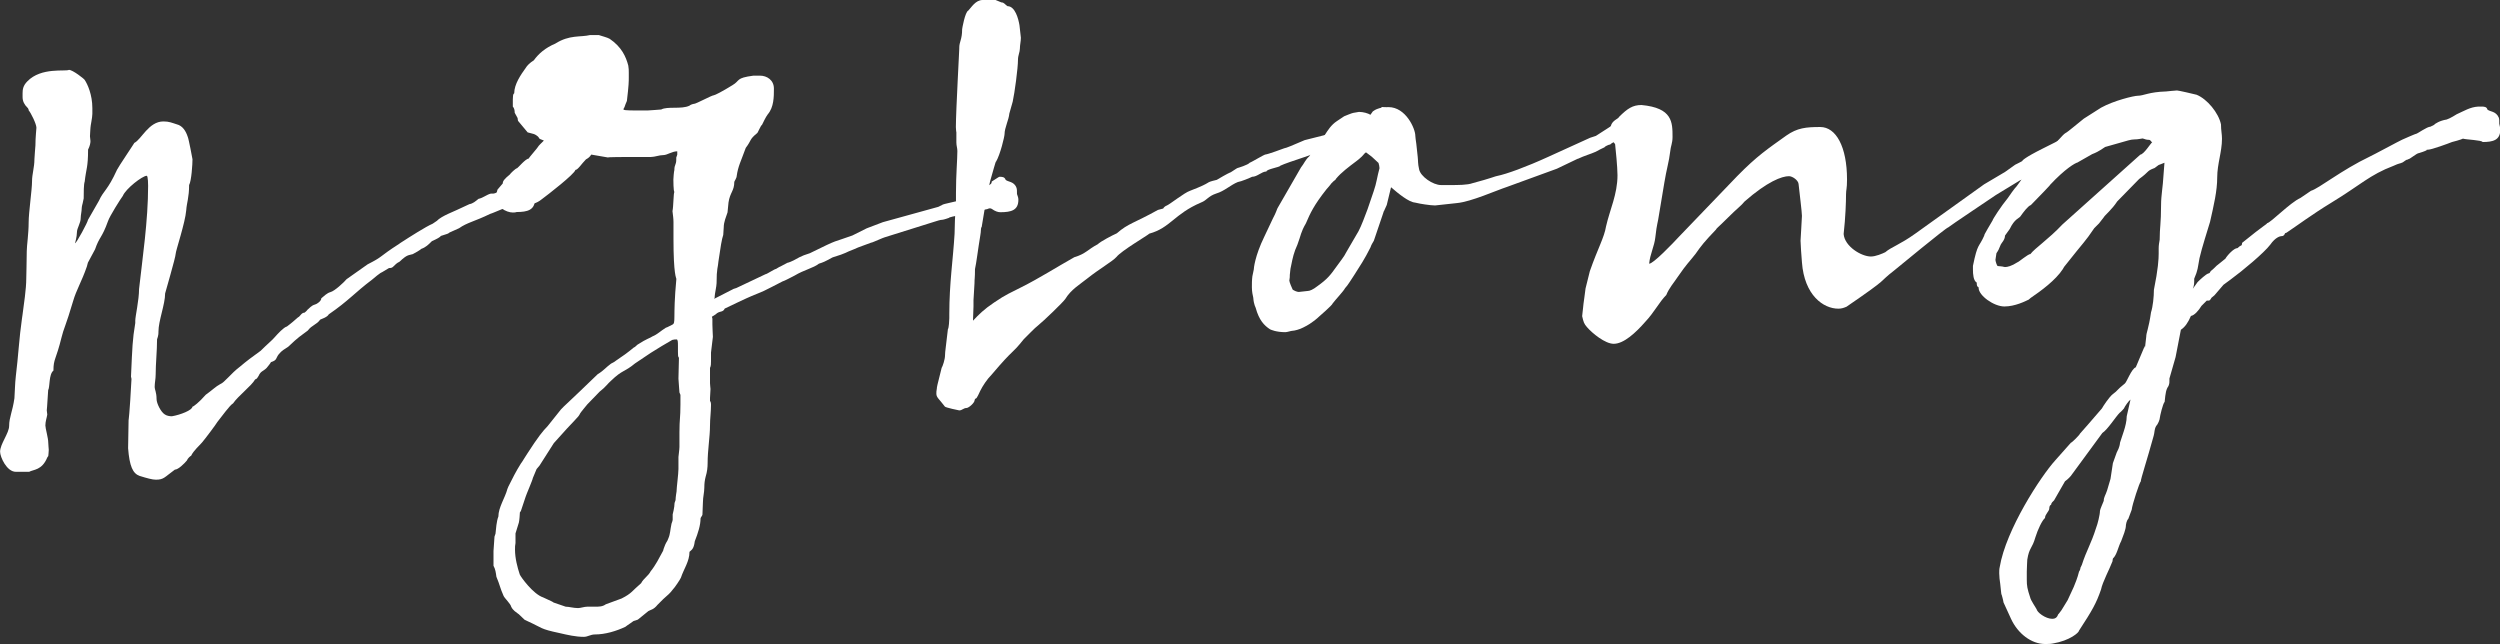
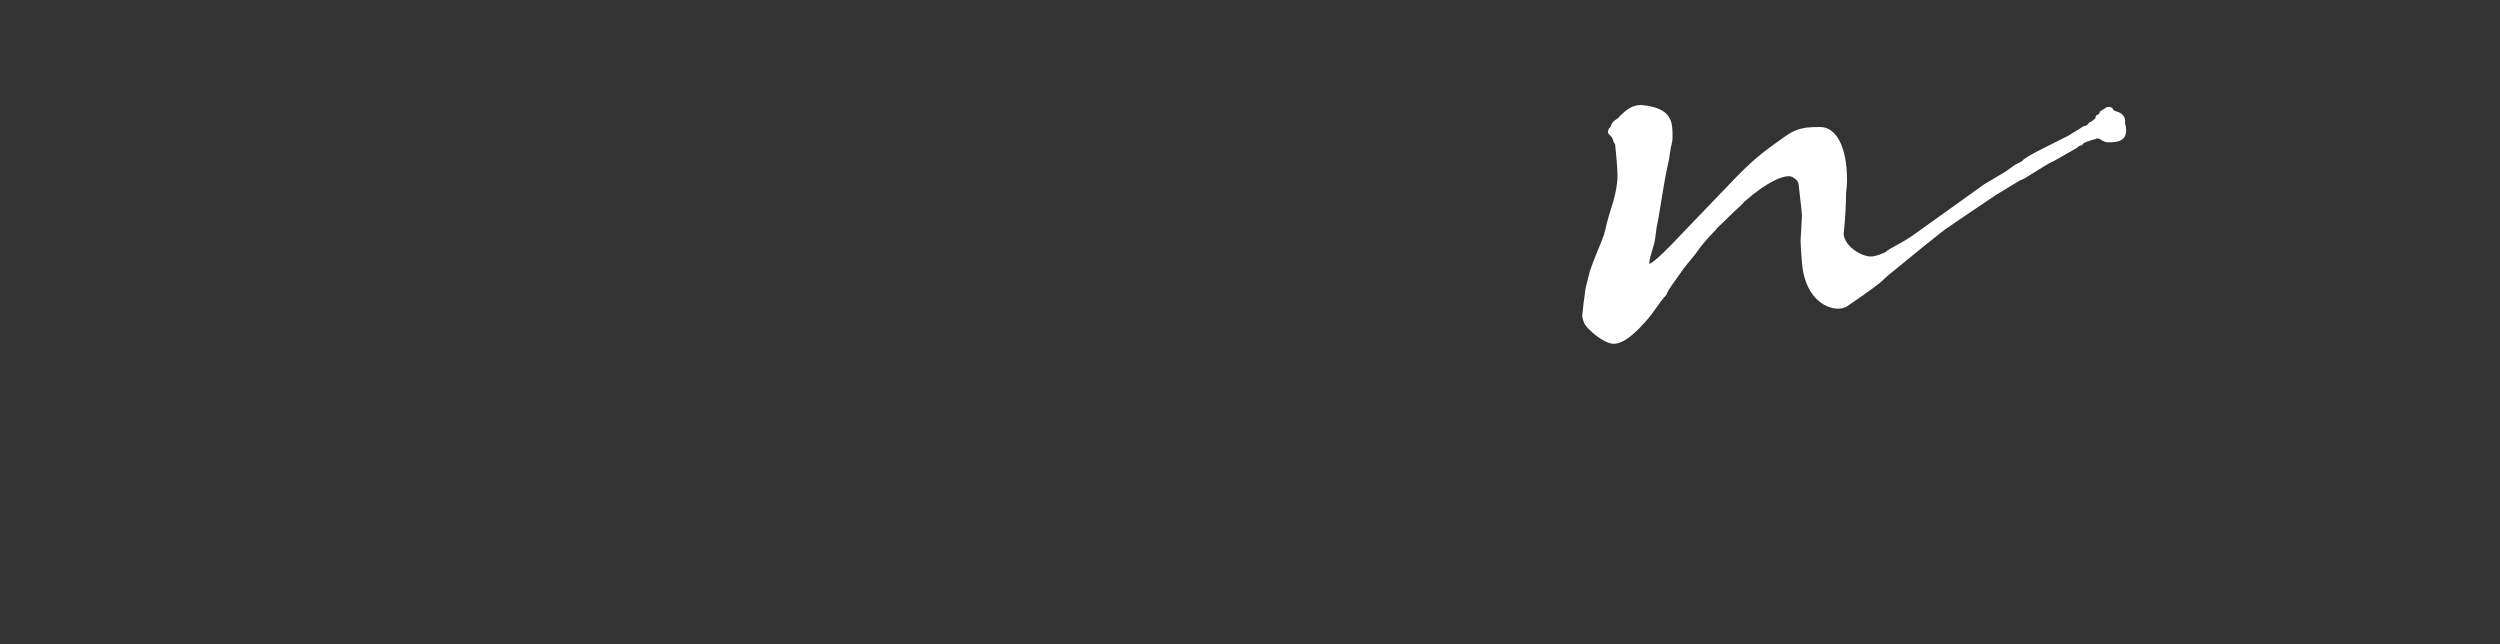
<svg xmlns="http://www.w3.org/2000/svg" id="Layer_2" viewBox="0 0 251.16 64.71">
  <rect x="0" y="0" width="251.16" height="64.71" fill="#333333" stroke="none" />
  <defs>
    <style>.cls-1{fill:#fff;stroke-width:0px;}</style>
  </defs>
  <g id="white">
    <g id="logo">
-       <path class="cls-1" d="m15.65,48.19c-.34,0-.86-.14-1.63-.38-.67-.24-1.01-.96-1.15-2.78,0,.1.05-3.02.05-2.83,0,0,.1-.53.29-4.13l-.05-.24c.14-3.02.14-3.65.43-5.38v-.24c0-.43.38-2.06.38-3.17.34-3.07.91-6.86.91-10.37,0-.05,0-1.01-.14-1.01-.43,0-2.11,1.3-2.4,2.02-.19.24-1.34,2.06-1.49,2.54-.62,1.73-.86,1.54-1.3,2.83l-.72,1.34-.1.38c-.53,1.54-1.06,2.35-1.39,3.5-.72,2.45-.96,2.78-1.15,3.6-.58,2.35-.82,2.16-.82,3.36-.48.38-.34,1.63-.53,1.97-.1,1.82-.14,1.92-.14,2.02,0,.14.05.29.05.43-.05.34-.19.67-.19,1.1,0,.29.29,1.25.29,1.73,0,.19.05.62.05.72,0,.19-.05.62-.05.62,0,0-.05.05-.1.14-.53,1.3-1.39,1.2-1.82,1.44h-1.34c-.91,0-1.58-1.49-1.58-2.02,0-.77.91-1.87.91-2.59,0-.86.34-1.44.53-2.78.05-.67.05-1.44.14-2.21.24-1.92.34-3.89.62-5.81,0-.1.05-.24.05-.34.14-1.06.38-2.64.38-3.65,0-.34.05-1.87.05-2.78,0-.53.19-1.73.19-2.88,0-1.01.34-3.26.34-4.13,0-.72.24-1.39.24-2.21,0-.29.1-1.25.1-1.39,0-.82.1-1.63.1-1.78,0-.38-.58-1.54-.77-1.73,0-.1-.1-.29-.14-.29-.29-.29-.48-.62-.48-1.06v-.38c0-.38.05-.77.48-1.2,1.39-1.44,3.84-.96,4.18-1.15.38,0,1.54.91,1.58,1.01.29.43.77,1.49.77,2.83v.58c0,.38-.19,1.2-.19,1.39,0,.14-.05.62-.05.86,0,.14.05.34.05.48,0,.19-.05.48-.24.86,0,1.82-.19,1.87-.34,3.22-.1.24-.1,1.15-.1,1.68l-.1.48s-.1.34-.1.53c0,.29-.1.67-.1.96,0,.53-.38,1.01-.38,1.44s-.19,1.1-.19,1.1c.14,0,1.3-2.16,1.3-2.35l1.1-1.92c.48-1.06.86-1.01,1.82-3.12.1-.24,1.82-2.78,1.73-2.69.72-.34,1.44-2.16,2.93-2.16.58,0,.86.14,1.34.29.58.14.91.67,1.1,1.25.1.19.48,2.26.48,2.26,0,.48-.1,2.16-.34,2.59,0,1.25-.24,1.78-.29,2.54-.1,1.25-1.06,4.08-1.06,4.37,0,.34-1.06,3.94-1.06,3.98,0,1.1-.67,2.74-.67,3.84,0,.19,0,.38-.14.77,0,1.15-.14,2.45-.14,3.55,0,.43-.1.82-.1,1.25,0,.24.19.53.19,1.2,0,.43.43,1.3.82,1.54.19.14.48.19.72.19.86-.14,2.06-.62,2.06-.96.1,0,.67-.43,1.34-1.2.67-.48,1.06-.87,1.44-1.06.48-.19,1.06-1.06,2.02-1.78.62-.53,1.2-.96,2.06-1.58.67-.67,1.2-1.1,1.39-1.34.34-.38.91-1.01,1.25-1.1.1-.1.24-.14,1.1-.91.24-.1.34-.48.67-.48,0,0,.24-.19.29-.29.19-.14.38-.43.77-.53.19-.05.62-.34.62-.62.29-.24.58-.53.91-.62.43-.1,1.39-1.01,1.63-1.3l2.11-1.49c1.68-.86,1.01-.67,3.17-2.06l.14-.1c.96-.62,2.54-1.63,3.22-1.92l.43-.29c.43-.48,1.87-1.01,2.02-1.1l1.25-.58c.34-.05.62-.29.91-.53.48-.1.82-.43,1.25-.53h.24c.1,0,.38-.1.48-.19,0,0,.24-.05.34-.19l.24-.19s.05-.1.05-.14,0-.1.05-.14c.1-.1.34-.1.34-.38.72-.48.77-.48.77-.48.19,0,.53,0,.62.29.19.24.86.14,1.1.82.05.14.05.29.05.62.1.24.14.43.14.58,0,1.06-.77,1.25-1.82,1.25-.29,0-.53-.1-.86-.34-.1-.05-.19-.05-.24-.05-.1,0-.19.1-.38.1l-.58.24c-.24.1-.58.24-.62.24-1.58.77-2.3.86-3.12,1.44l-.96.43c-.1.1-.19.14-.86.34-.1.14-.38.29-.91.53-.34.34-.62.62-1.06.77,0,.05-.82.53-.86.53-.43.14-.53,0-1.34.77-.24.1-.43.29-.67.53-.14.1-.24.1-.38.1l-.72.43c-.1,0-.86.62-.96.72-1.78,1.34-2.35,2.11-4.37,3.5-.14.29-.77.48-.86.53-.38.53-.82.53-1.25,1.1-.96.72-.86.62-1.3,1.01l-.67.62c-.34.24-.62.34-.96.77-.29.38-.14.58-.77.77,0,.05-.34.48-.43.58-.38.38-.58.29-.82.82-.1.14-.14.29-.34.34-.34.62-1.73,1.68-2.21,2.4-.34.19-1.15,1.34-1.58,1.87-.1.19-1.25,1.73-1.54,2.06-.24.29-.86.82-1.1,1.34-.05,0-.34.24-.43.48-.24.29-.86.91-1.2.91-1.06.77-1.1,1.01-1.92,1.01Z" />
-       <path class="cls-1" d="m71.81,29.99l1.78-.91c.14-.1.34-.1.48-.19l2.83-1.34c.14,0,.91-.53,1.06-.53,0,0,.38-.24.43-.24l.72-.38c.1,0,.53-.19.62-.24.38-.19.67-.43,1.63-.72,3.12-1.54,2.16-1.01,4.27-1.78l1.44-.72,1.63-.62,5.57-1.54.38-.19c.05-.1,1.63-.38,2.4-.62l1.06-.29s.14,0,.14-.05c.19,0,.38-.34.38-.34,0,0,.29-.05.38-.19l.19-.19c.1-.05,0-.19.14-.29.1-.1.29-.1.29-.38.72-.48.77-.48.77-.48.24,0,.53,0,.62.29.19.24.86.14,1.1.82.05.14.05.29.05.62.1.24.14.43.14.58,0,1.06-.72,1.25-1.82,1.25-.24,0-.53-.1-.86-.34-.1-.05-.14-.05-.19-.05-.14,0-.24.1-.38.1l-.62.14c-.1.05-.19.05-.24.05-.1,0-.14-.05-.19-.05-.24.1-.58.19-.62.19-.29.14-.82.29-1.15.29-.1,0-.96.19-.91.24,0,0-.53.19-.67.19-.19,0-.48.1-.77.19l-5.04,1.58s-.1.05-.14.05c-.82.34-1.1.48-1.2.48l-1.3.48s-.77.34-.91.38c-.05,0-.38.24-1.54.58-.24.05-.67.43-1.49.67-.53.43-1.49.62-2.45,1.2-.1.05-1.1.58-1.2.58-.1.05-2.11,1.1-2.21,1.1-1.54.62-1.54.67-2.3,1.01l-1.3.62c-.19.43-.53.19-.91.58l-.38.24.05.19v.58c0,.48.05,1.01.05,1.25l-.19,1.58v.87c0,.24,0,.48-.1.67v1.54c0,.24.05.43.05.58,0,.34-.05.58-.05.91v.29c.1.1.1.34.1.38,0,.72-.1,1.39-.1,2.06,0,1.2-.24,2.45-.24,3.84,0,.38-.05.86-.19,1.3-.1.38-.14.72-.14,1.1,0,.53-.14.96-.14,1.49,0,.14-.05,1.1-.05,1.25,0,.1-.19.29-.19.38,0,.67-.24,1.44-.58,2.3-.1.82-.34.86-.53,1.06,0,.96-.58,1.73-.86,2.59-.05.14-.62,1.01-.82,1.2-.24.34-.53.58-.96.96l-.58.58c-.38.48-.67.48-.91.62l-1.06.86s-.38.14-.43.14l-.34.24c-.1.05-.48.34-.48.34-.91.43-2.02.77-3.07.77-.43,0-.72.24-1.1.24-.82,0-1.63-.19-2.45-.38-2.02-.43-1.63-.48-3.22-1.2l-.29-.14c-.58-.53-.58-.58-.62-.58-.24-.19-.53-.34-.72-.72-.05-.29-.67-.86-.77-1.1-.38-.86-.34-1.01-.72-1.92-.05-.38-.1-.77-.29-1.1v-1.49c0-.19.1-1.25.1-1.44l.1-.29c.05-.48.1-1.25.29-1.73,0-.91.67-1.87.91-2.78l.1-.24c.38-.77.77-1.54,1.25-2.3.1-.1.48-.77.62-.96,1.15-1.78,1.58-2.3,2.06-2.79l1.34-1.68c.34-.38.58-.53,3.7-3.55.58-.34.86-.72,1.34-1.06.1-.05.38-.19.48-.29.58-.38,1.25-.86,1.82-1.34.1,0,.34-.29.38-.29.96-.62,1.2-.62,1.49-.82.48-.19.86-.58,1.34-.87.1,0,.58-.29.62-.29.43-.19.05-.53.43-4.61,0-.1-.29-.34-.29-4.03v-1.68c0-.34-.05-.67-.1-1.1.1-.43.1-1.87.19-1.92-.1-.1-.1-1.2-.1-1.25,0-.1.05-.82.1-.96,0-.58.19-.48.19-1.06v-.19l.1-.29v-.34c-.53,0-1.01.38-1.39.38-.43,0-.86.19-1.25.19h-1.63c-3.17,0-2.59.05-2.69.05l-1.68-.29c-.14.24-.34.38-.53.48-.43.43-.82,1.06-1.06,1.06-.1.43-2.78,2.5-3.36,2.93-.29.24-.58.38-.77.43l-.53.34c-.34.34-1.06.43-1.15.48-.05.05-.19.1-.48.1-.67,0-1.73-.58-1.73-1.58l.19-.72.53-.62c0-.24.14-.43.72-.91,0-.05.58-.62.72-.62.1-.05.86-.96,1.15-.96,0-.05.96-1.15.96-1.2s.34-.38.58-.62c-.29-.1-.48-.19-.48-.24-.1-.24-.48-.43-.77-.48l-.38-.1-.96-1.15s-.05-.14-.05-.29l-.29-.53c0-.24-.05-.48-.19-.62v-.72c0-.67.14-.58.14-.62,0-.91.67-1.87,1.15-2.54.14-.24.43-.53.82-.77.48-.67,1.15-1.25,2.16-1.68,1.44-.91,2.5-.62,3.5-.86h.86c.29.1.86.24,1.1.38,1.2.82,1.63,1.78,1.87,2.69.05.29.05.48.05.72v.48c0,.38,0,.77-.19,2.35-.05.1-.24.58-.24.62s-.1.1-.1.24c0,.05.14.1,1.39.1h1.01c.14,0,1.39-.1,1.39-.1.62-.34,2.02,0,2.83-.38.1-.1.38-.19.48-.19.19,0,1.78-.86,1.97-.86.1,0,.86-.38,1.87-1.01.82-.48.29-.72,2.11-.96h.67c.67,0,1.39.43,1.39,1.3,0,.82,0,1.87-.62,2.59-.19.24-.48.86-.58,1.06-.1,0-.43.82-.48.82-.82.67-.53.67-1.15,1.49-.48,1.34-.77,1.82-.91,2.83,0,.19-.24.53-.24.58,0,.91-.43,1.06-.58,2.06l-.1,1.01c-.14.43-.38.96-.38,1.49,0,.1-.05.67-.05.77-.14.38-.29,1.3-.48,2.64-.05.67-.19.67-.19,2.21,0,.29-.19,1.1-.19,1.34,0,.1,0,.14-.05.24Zm-16.23,30.53l1.25.43c.34,0,.77.14,1.25.14.24,0,.62-.14.91-.14h.77c.43,0,.77,0,1.1-.24l1.58-.58c1.06-.53,1.06-.77,1.97-1.54.24-.48.72-.72.96-1.2.48-.58.86-1.34,1.25-2.06l.05-.19c.1-.29.19-.53.38-.82l.1-.24c.19-.43.19-.91.29-1.34,0-.14.14-.38.14-.53v-.53s.19-.72.19-1.15l.1-.29c0-.29.1-.86.1-.86,0-.38.19-1.78.19-2.26v-1.2c0-.1.1-.77.1-1.01v-1.49c0-1.3.1-1.44.1-2.79v-.96l-.1-.24c0-.19-.1-1.15-.1-1.39,0-.48.05-1.58.05-2.11-.1-.05-.1-.29-.1-.58v-.58c0-.38,0-.67-.14-.67s-.24,0-.43.05c-.77.43-1.3.77-2.16,1.3l-1.58,1.06c-1.1.91-1.25.62-2.4,1.73-.34.29-.58.67-1.15,1.1l-1.25,1.29s-.72.87-.72.91c-.19.43-.43.48-2.64,2.98l-1.44,2.26-.29.34-.38.91c0,.14-.67,1.68-.72,1.87l-.48,1.44-.1.14c0,.14-.05.82-.1,1.01l-.34,1.1v.96c-.05.24-.05.43-.05.67,0,.86.24,1.78.48,2.5.1.24,1.34,1.97,2.35,2.3.38.19.77.34,1.01.48Z" />
-       <path class="cls-1" d="m134.86,14.54c-.53.14-1.92.58-2.21.62.05.14-3.22,1.1-4.03,1.49,0,.14-1.39.34-1.39.58-.48,0-.91.53-1.44.53-.19.1-1.1.48-1.44.53-.72.29-1.34.91-2.16,1.15-.86.29-.91.67-1.54.91-2.69,1.15-3.07,2.54-5.18,3.12-.19.19-2.83,1.73-3.31,2.35-.38.43-1.73,1.2-2.93,2.16-.72.58-1.63,1.1-2.21,2.06-.19.29-2.11,2.16-2.83,2.74-.05,0-1.15,1.1-1.34,1.3-1.3,1.63-.91.82-3.22,3.55-.48.48-.91,1.15-1.15,1.63-.05.1-.34.77-.43.77s-.14.14-.14.19c0,.24-.58.77-.82.77-.29,0-.43.24-.72.24-.05,0-1.39-.29-1.44-.38-.58-.77-.86-.91-.86-1.3,0-.14,0-.29.05-.53,0-.1,0-.19.48-2.06.1-.14.34-.86.34-1.25s.1-.91.29-2.64c.1-.1.14-.96.14-1.1v-.38c0-3.17.38-5.52.53-8.11,0-.14.05-2.59.14-2.74v-1.39c0-1.78.14-3.31.14-4.18,0-.29-.1-.53-.1-.86v-1.01s-.05-.24-.05-.53c0-1.63.38-8.3.34-7.97,0-.62.29-.82.29-1.87,0-.05.29-1.73.62-1.87.29-.29.72-1.06,1.44-1.06h1.3l.58.24c.29,0,.38.24.62.38.77,0,1.1,1.3,1.2,1.92l.14,1.25c0,.38-.1.72-.1,1.1,0,.34-.19.67-.19,1.1,0,.86-.34,3.36-.53,4.22l-.34,1.2c-.05.62-.48,1.44-.48,2.06,0,.24-.43,2.06-.86,2.78,0-.19-.38,1.25-.58,1.92-.29,1.2-.38,1.63-.43,2.06l-.43,2.59c-.1,0-.05.43-.14.86-.24,1.44-.38,2.69-.53,3.36,0,.96-.05.91-.05,1.44,0,.19-.1,1.49-.1,1.68v.62c0,.48-.05.96-.05,1.44.58-.62,1.11-1.15,2.11-1.82,1.25-.86,1.73-1.01,2.74-1.54,1.82-.91,3.55-2.02,5.33-3.02,1.15-.34,1.34-.77,2.35-1.3.29-.29,1.49-.91,1.92-1.1,1.15-1.01,1.73-1.01,4.13-2.35l.53-.14c.05-.14.29-.29.34-.29.34-.14,1.78-1.3,2.35-1.49,2.5-.96,1.3-.77,2.69-1.1.05-.05,1.25-.72,1.3-.72.1,0,.72-.48.82-.48,0,0,1.01-.29,1.2-.53.1,0,1.44-.82,1.58-.82.19,0,1.78-.58,1.87-.62.14,0,.96-.34,2.06-.82l2.3-.58c.1,0,.72-.1.87-.19.05,0,.62-.19.58-.29.48-.14,1.01-.14,1.44-.29l.24-.1s.19,0,.19-.05c.14,0,.38-.34.38-.34,0,0,.24-.05.34-.19l.24-.19s0-.19.1-.29.34,0,.34-.29c.72-.48.77-.53.77-.53.19.05.53,0,.58.34.24.24.86.05,1.15.72.05.14.05.29.05.62.1.24.1.43.1.58,0,1.06-.72,1.25-1.78,1.25-.29,0-.53-.1-.86-.34-.1-.05-.19-.05-.24-.05-.14,0-.19.1-.38.1l-.62-.19c-.19.1-.53.24-.58.24l-.58.19c-.14,0-.34.19-.58.19l-.24.1Z" />
-       <path class="cls-1" d="m158.52,15.94l-2.11,1.01-4.99,1.82c-1.15.38-3.6,1.49-5.04,1.63l-2.21.24c-.48,0-1.63-.19-1.78-.24-.05,0-.19-.05-.24-.05-.62-.05-1.68-.91-2.4-1.54l-.43,1.78s-.1.24-.24.53c0,.05-.1.14-.1.24l-.96,2.83c-.14.24-.24.38-.34.67-.29.58-.58,1.1-.82,1.49l-.82,1.3c-.24.34-.62,1.01-.91,1.3-.14.29-.96,1.15-1.25,1.54,0,.14-1.39,1.34-1.39,1.34,0,0-.62.62-1.54,1.06-.34.19-.91.34-1.1.34-.14,0-.53.14-.72.14-.91,0-1.44-.24-1.54-.29-.58-.38-1.1-.91-1.44-2.16,0-.05-.19-.29-.24-1.01-.05-.24-.14-.58-.14-1.06,0-.34,0-.72.05-1.1l.14-.67c0-.1.1-1.34,1.06-3.31l.86-1.82c.34-.62.43-1.01.48-1.06l2.35-4.08c.29-.34.43-.77.82-1.1.19-.34,1.44-1.97,1.54-2.11.34-.53.67-1.06,1.25-1.44l.72-.48s.82-.34.91-.34l.58-.1c.43,0,.91.14,1.15.29l.24-.34c.24-.19.72-.43,1.58-.43,1.73,0,2.69,2.16,2.69,2.88,0,.1.05.48.1.82l.14,1.3c.05.43,0,.62.14,1.25.14.72,1.39,1.58,2.21,1.58h.86c.86,0,1.78,0,2.3-.19,1.82-.48,2.35-.72,2.45-.72.96-.19,2.93-.91,5.14-1.92l4.22-1.92.58-.19,1.49-.96s.19,0,.19-.05c.19,0,.38-.34.38-.34,0,0,.29-.05.34-.19l.24-.19c.1-.05,0-.19.14-.29.05-.1.29-.1.29-.38.72-.48.77-.48.77-.48.24,0,.53,0,.62.29.19.24.86.14,1.1.82.05.14.05.29.05.62.1.24.14.43.14.58,0,1.06-.77,1.25-1.82,1.25-.29,0-.53-.1-.87-.34-.1-.05-.19-.05-.24-.05-.1,0-.19.1-.38.1-.29.14-.72.19-1.01.48-.19,0-.58.24-.53.24,0,.05-.24.1-.91.48-.53.24-1.1.38-1.82.72Zm-28.66,13.15c.14.1.43.24.62.24l.91-.1c.19,0,.53-.14.96-.48,1.01-.72,1.3-1.1,1.92-1.97.43-.62.72-.91,1.01-1.49l1.2-2.06c.29-.53.67-1.58.91-2.21l.62-1.82c.29-.82.34-1.44.58-2.3,0-.14-.05-.38-.1-.53l-.67-.62c-.53-.38-.53-.43-.58-.43-.14,0-.24.29-.72.67l-.24.19c-.77.58-1.54,1.15-2.06,1.78-.05.14-.14.14-.24.24l-.24.24c-.05.1-.48.58-.48.58-1.25,1.58-1.63,2.4-2.06,3.41-.53.91-.48,1.15-.86,2.16-.34.72-.48,1.34-.62,2.06-.1.38-.05.24-.14.96,0,.14,0,.34-.05.58,0,.14.29.82.34.91Z" />
      <path class="cls-1" d="m206.33,16.18c-.86.34-3.02,1.92-3.36,1.92l-2.45,1.49s-4.8,3.22-4.8,3.26c-.19,0-5.18,4.13-5.42,4.32-1.73,1.34-.24.53-4.8,3.65-.34.14-.53.19-.82.19-1.49,0-3.41-1.34-3.65-4.66-.05-.48-.14-1.97-.14-2.16s.14-2.21.14-2.5c0-.38-.24-2.26-.34-3.22-.05-.38-.62-.77-.96-.77-.72,0-2.16.53-4.46,2.54-.34.43-.72.67-1.68,1.63-1.06,1.06-1.1,1.01-1.2,1.2-1.15,1.2-1.49,1.63-2.06,2.45-.67.86-.82.91-1.78,2.3-.38.58-.86,1.1-1.15,1.82-.72.72-1.2,1.73-2.11,2.69-.96,1.1-2.16,2.21-3.17,2.21-.86,0-2.16-1.06-2.69-1.68-.29-.34-.34-.48-.48-1.1l.1-.91c0-.19.24-1.73.24-1.87l.43-1.73c.82-2.35,1.44-3.36,1.63-4.51.38-1.68,1.15-3.22,1.15-5.14,0-.48-.05-1.01-.1-1.68l-.14-1.44c-.34-.38-.05-.38-.48-.86-.19-.14-.24-.29-.24-.34,0-.1.05-.14.05-.24,0-.14.24-.24.24-.38.14-.58.77-.72.82-.91.86-.86,1.39-1.2,2.26-1.2,3.12.29,3.12,1.73,3.12,3.22,0,.62-.19.91-.24,1.49-.1.91-.38,1.82-.58,3.07l-.48,2.88c-.24,1.58-.24,1.01-.43,2.64-.1.91-.53,1.68-.62,2.64.38.05,2.45-2.11,2.98-2.69l5.86-6.1c2.02-2.06,3.07-2.74,4.94-4.08,1.1-.77,1.97-.86,3.41-.86,1.58,0,2.69,1.97,2.69,5.28,0,.96-.1,1.01-.1,1.49,0,.72-.05,2.3-.24,3.98.1,1.25,1.78,2.26,2.74,2.26.48,0,1.15-.29,1.44-.43.62-.53,1.49-.77,3.02-1.87l6.91-4.95,2.11-1.25,1.01-.72s.77-.38.72-.38c0-.05.24-.34,2.06-1.25l2.59-1.3,1.54-.96s.19,0,.19-.05c.14,0,.38-.34.38-.34,0,0,.24-.05.34-.19l.24-.19s0-.19.1-.29c.1-.1.34-.1.34-.38.72-.48.77-.48.77-.48.19,0,.53,0,.58.29.24.24.86.14,1.15.82.05.14.05.29.05.62.1.24.1.43.1.58,0,1.06-.72,1.25-1.78,1.25-.29,0-.53-.1-.87-.34-.1-.05-.19-.05-.24-.05-.14,0-.19.1-.38.1-.29.14-1.06.24-1.15.58-.19,0-.43.14-.38.14,0,.05-.34.24-1.01.62l-1.44.82Z" />
-       <path class="cls-1" d="m241.9,16.03c-.19,0-.34.19-.53.29-.29.14-.29.05-.91.34-2.4.91-3.31,1.92-6.24,3.7-1.97,1.2-3.5,2.35-4.51,3.02l-.14.05c-.05.1-.1.29-.34.29-.14,0-.62.1-1.15.86-.62.82-2.74,2.59-3.98,3.5l-.72.53-.91,1.06-.29.24c-.14.24-.19.29-.29.29h-.19l-.53.53c-.29.48-.72.96-1.06,1.01-.29.67-.58,1.1-1.01,1.39l-.53,2.74-.62,2.16v.19c0,.14,0,.29-.05.43,0,.05-.05.1-.05.14-.24.34-.29.67-.38,1.58-.19.19-.48,1.49-.48,1.58,0,.19-.19.67-.38.86-.19.34-.14.62-.24.96-.67,2.45-1.3,4.32-1.3,4.61-.1,0-.87,2.35-.91,2.83l-.34.91c-.19.19-.24.62-.24.62,0,.48-.29,1.1-.48,1.63-.29.53-.43,1.39-.82,1.73,0,0-.05.14-.05.29-.29.77-1.01,2.11-1.15,2.83-.48,1.39-.86,2.06-2.21,4.13,0,.19-.91,1.01-2.64,1.3-.24.05-.53.05-.77.05-1.39,0-2.74-1.06-3.41-2.5l-.77-1.68c0-.1-.19-.82-.19-.77-.05,0-.1-.91-.14-1.1-.05-.34-.1-.72-.1-1.06,0-.19,0-.43.05-.62.62-3.75,4.13-9.12,5.57-10.71l1.58-1.78c.1,0,.91-.82.91-.91,0,0,1.49-1.68,2.21-2.54.1-.19.72-1.15,1.1-1.44.53-.38.34-.38,1.2-1.06.19-.14.67-1.49,1.1-1.63l.91-2.16v.24s.05-.24.14-1.15c0-.43.24-.77.48-2.45.19-.58.29-1.58.29-2.26.43-2.11.48-3.12.48-3.65v-.53c0-.29.05-.58.1-.86,0-1.25.14-1.58.14-3.5,0-.96.19-1.87.24-2.93l.1-1.3-.48.19c-.14,0-.48.38-.62.38-.72.29-.38.29-1.44,1.06l-2.21,2.26c-.53.82-1.25,1.39-1.34,1.58l-.48.62-.48.48c-1.01,1.49-.87,1.15-3.03,3.89l-.14.24c-.72,1.1-2.16,2.16-3.22,2.88-.19.14-.19.19-.24.19-.29.14-1.34.67-2.4.67s-2.59-1.1-2.59-1.87c0-.19-.19.05-.19-.53-.34-.19-.38-.86-.38-1.3v-.38c.48-2.35.58-1.78,1.15-3.07-.14.1.77-1.39.82-1.49,0-.1.86-1.44,1.54-2.26.05-.1.77-1.1.86-1.15.14-.14.48-.82,1.87-2.26.53-.48.96-1.01,1.63-1.78.48-.24,1.1-1.15,1.44-1.34.05,0,.48-.34.82-.62l1.01-.82,1.73-1.1c1.3-.72,3.31-1.2,3.7-1.2.58,0,1.1-.38,2.83-.43,0,0,.96-.1,1.1-.1,0,0,.19,0,1.97.43,1.06.43,2.21,1.82,2.45,2.98,0,.62.1.96.1,1.44,0,1.3-.48,2.54-.48,3.89s-.34,2.78-.72,4.46c-.24.82-.82,2.59-1.06,3.65-.19,1.01-.14,1.15-.53,2.06,0,.48,0,.67-.14,1.01l.48-.67c.29-.29.82-.77,1.06-.86,0,0,.05,0,.14-.05.05-.1.14-.24.24-.29.29-.24.48-.48.58-.53l.77-.62c.19-.34.86-1.06,1.2-1.06.05,0,.05-.05.24-.19l.19-.1s.05-.1.05-.24c2.3-1.87,2.5-1.87,2.5-1.97.38-.05,2.3-2.06,3.36-2.54l1.06-.72c.82-.24,3.02-2.06,5.95-3.46.05,0,3.17-1.68,3.22-1.68,0,0,1.39-.62,1.39-.58.19-.05,1.1-.72,1.44-.72l.38-.19c.05-.1.58-.43,1.25-.53.34-.1,1.01-.53,1.01-.53.77-.34,1.34-.72,2.16-.77h.34c.19,0,.53,0,.58.29.24.24.86.14,1.15.82.05.14.05.29.05.62.05.24.1.43.1.58,0,1.06-.72,1.25-1.78,1.25-.05-.19-1.68-.24-1.97-.34-.19.1-1.06.34-1.1.34-.34.14-2.06.77-2.4.77-.1,0-.19,0-.14.05,0,0-.14.1-.77.29-.24,0-.91.62-1.1.62Zm-33.17.29c-.24.05-1.25.62-2.78,2.26.14-.1-1.06,1.15-1.92,2.02-.29.1-.72.67-1.06,1.15-.14.19-.58.24-1.06,1.25l-.48.67c0,.43-.38.77-.43.91-.19.48-.24.58-.43.86l-.1.67c0,.1.14.62.24.62.14,0,.43.05.48.05s.14.05.24.05c.24,0,.67-.1,1.25-.48.1,0,1.1-.86,1.3-.82.43-.58,1.82-1.49,3.22-2.98l7.82-7.01c.38-.05,1.01-1.1,1.2-1.25-.1,0-.14-.24-.34-.24s-.38-.05-.62-.14c-.1,0-.43.1-.86.1-.34,0-.72.14-1.58.38l-1.34.38c-.1.05-.53.43-1.3.72l-1.44.82Zm-4.13,44.84c0,.34.91,1.01,1.58,1.01.24,0,.48-.1.58-.43,0,0,.14-.14.34-.43l.62-1.01.62-1.34c.14-.34.38-.91.53-1.54.05-.05.14-.24.14-.38l.14-.29c.48-1.49.91-2.06,1.44-3.74.14-.34.38-1.3.38-1.68,0-.14.29-.77.38-1.01,0-.38.19-.58.34-1.06l.34-1.15.24-1.58.38-1.06c.1-.24.29-.48.34-1.01l.38-1.15c.14-.43.29-1.01.29-1.49l.38-1.68c-.19.14-.53.62-.67.91,0,0-.29.34-.43.43-.38.38-1.2,1.68-1.73,2.02l-3.17,4.32c-.1.1-.24.29-.58.53l-1.1,1.92c-.1.1-.29.24-.29.43-.1.05-.19.14-.19.38,0,.29-.43.58-.43.96-.29.24-.72,1.15-.96,1.92-.34,1.2-.62,1.01-.82,2.26,0,.1-.05.82-.05,1.2v.82c0,.62.05.91.34,1.78.05.29.62,1.1.62,1.15Z" />
    </g>
  </g>
</svg>